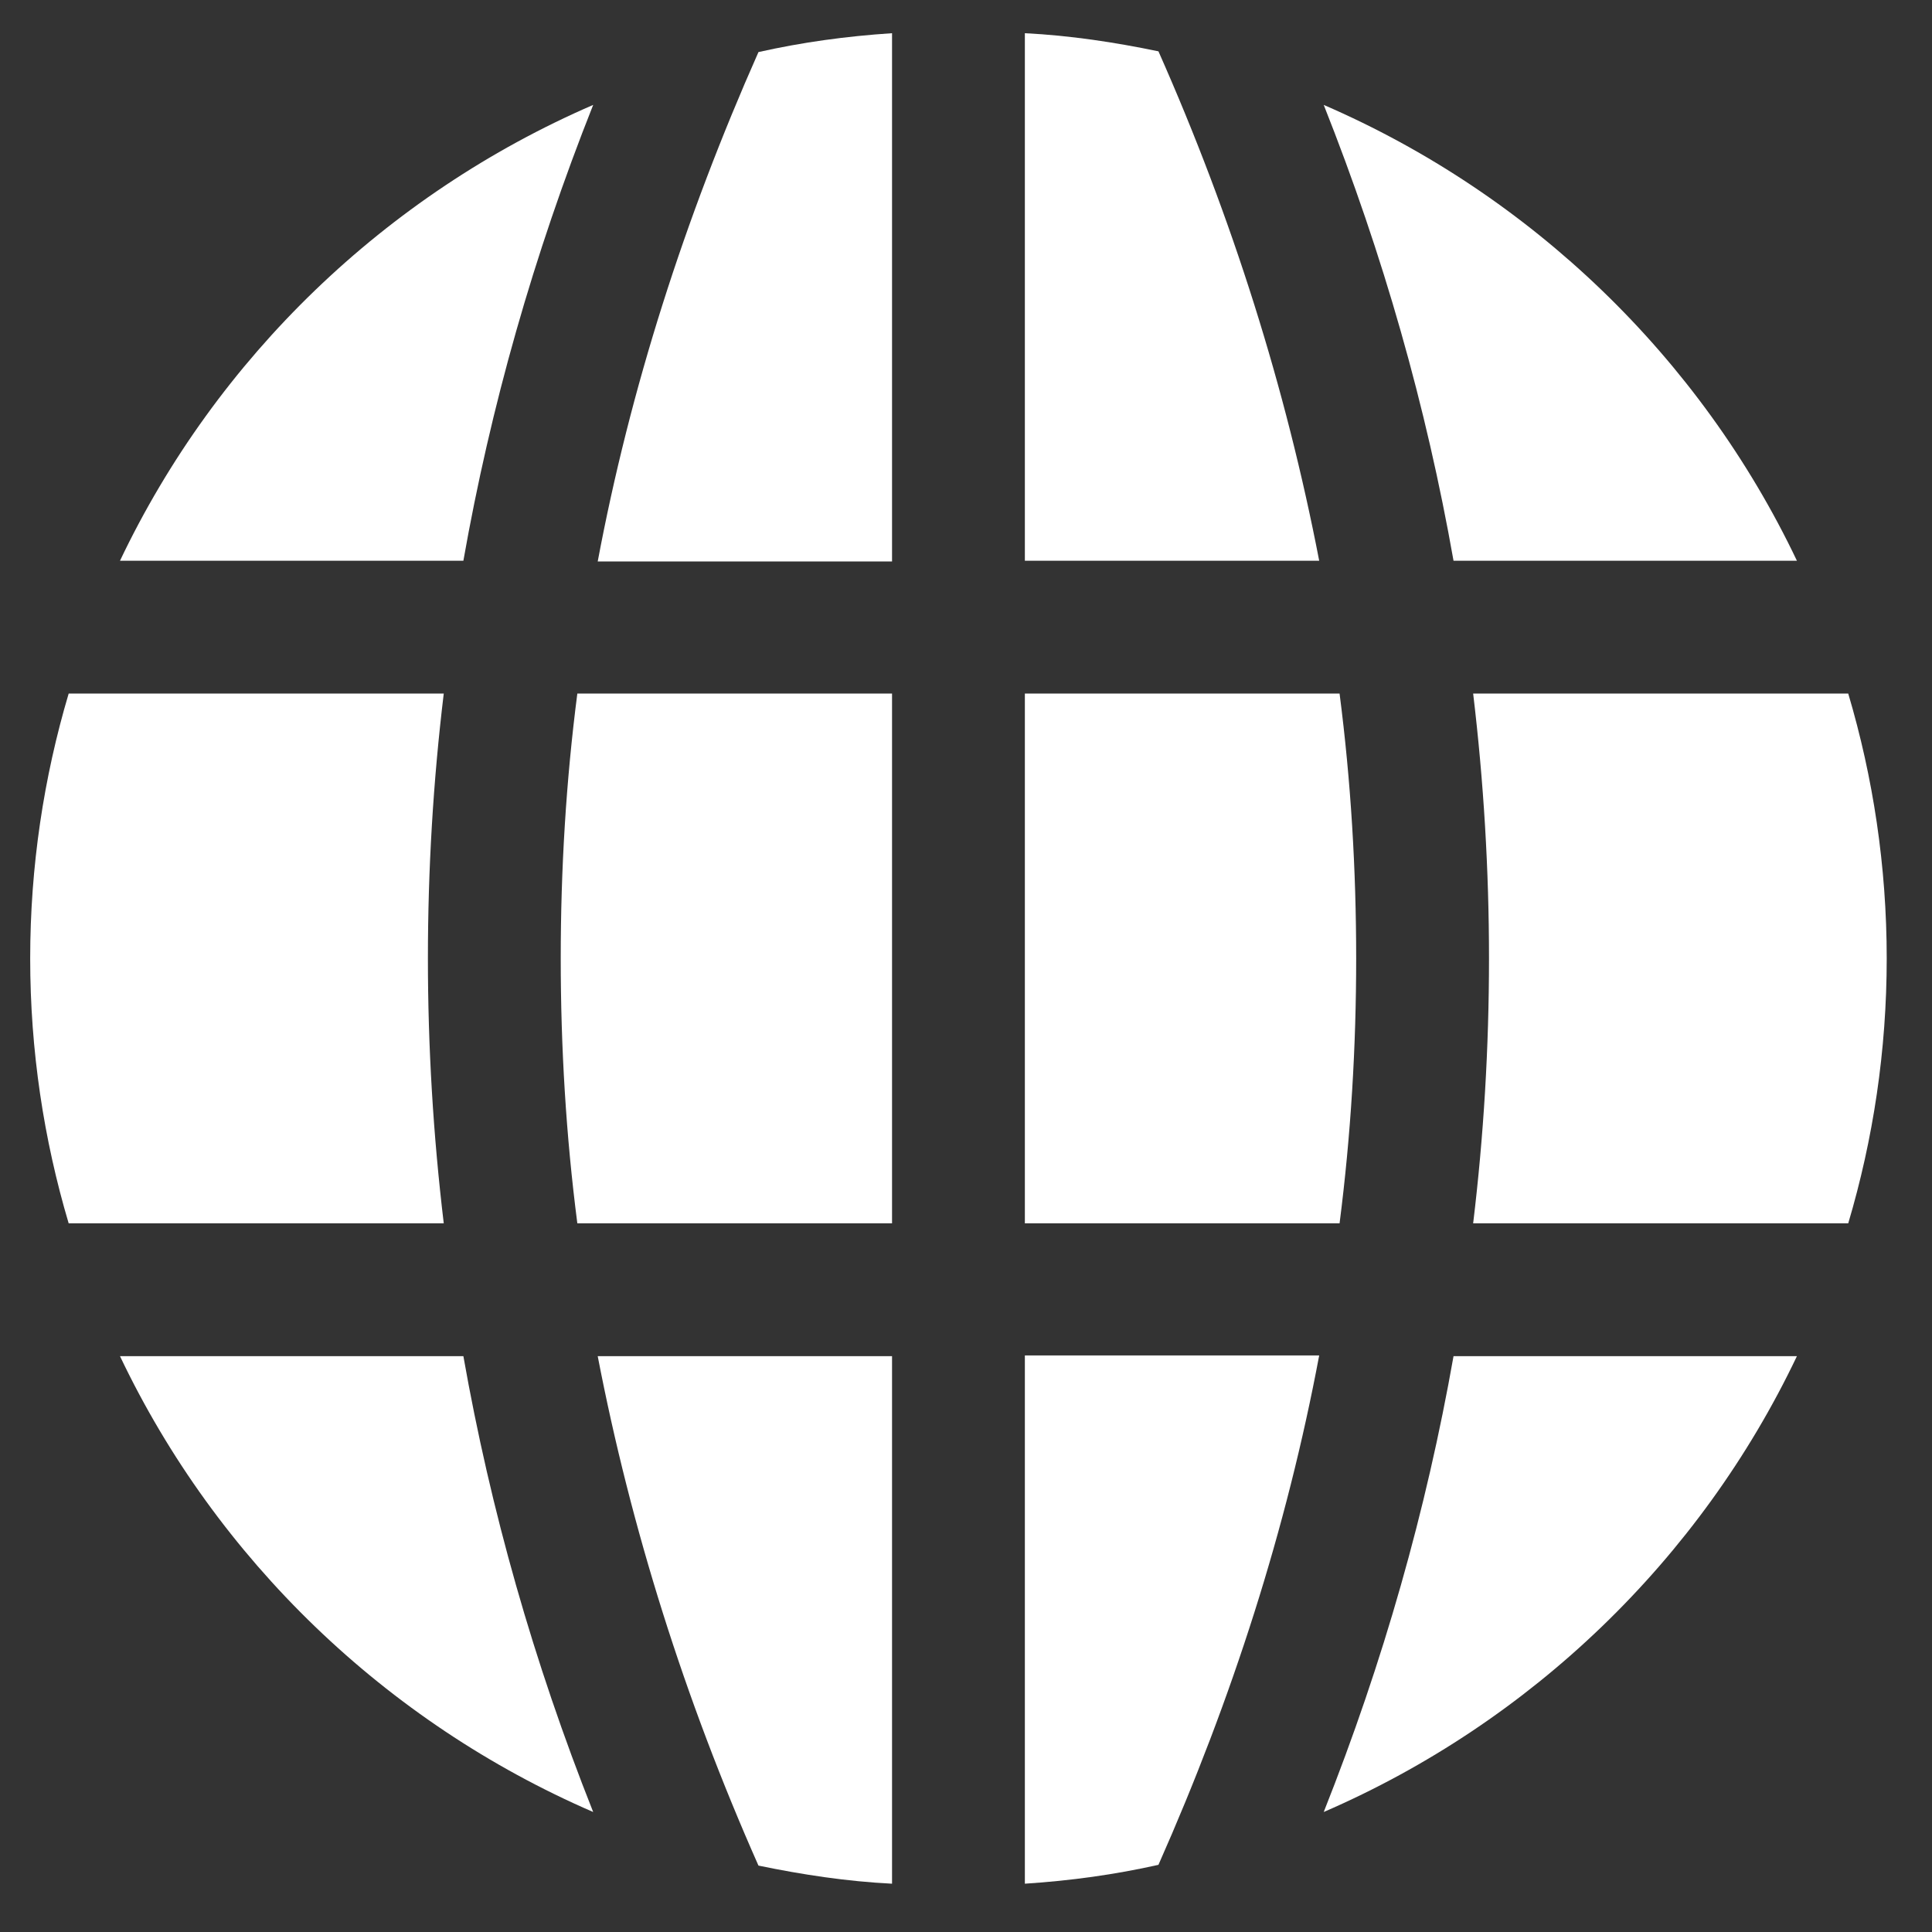
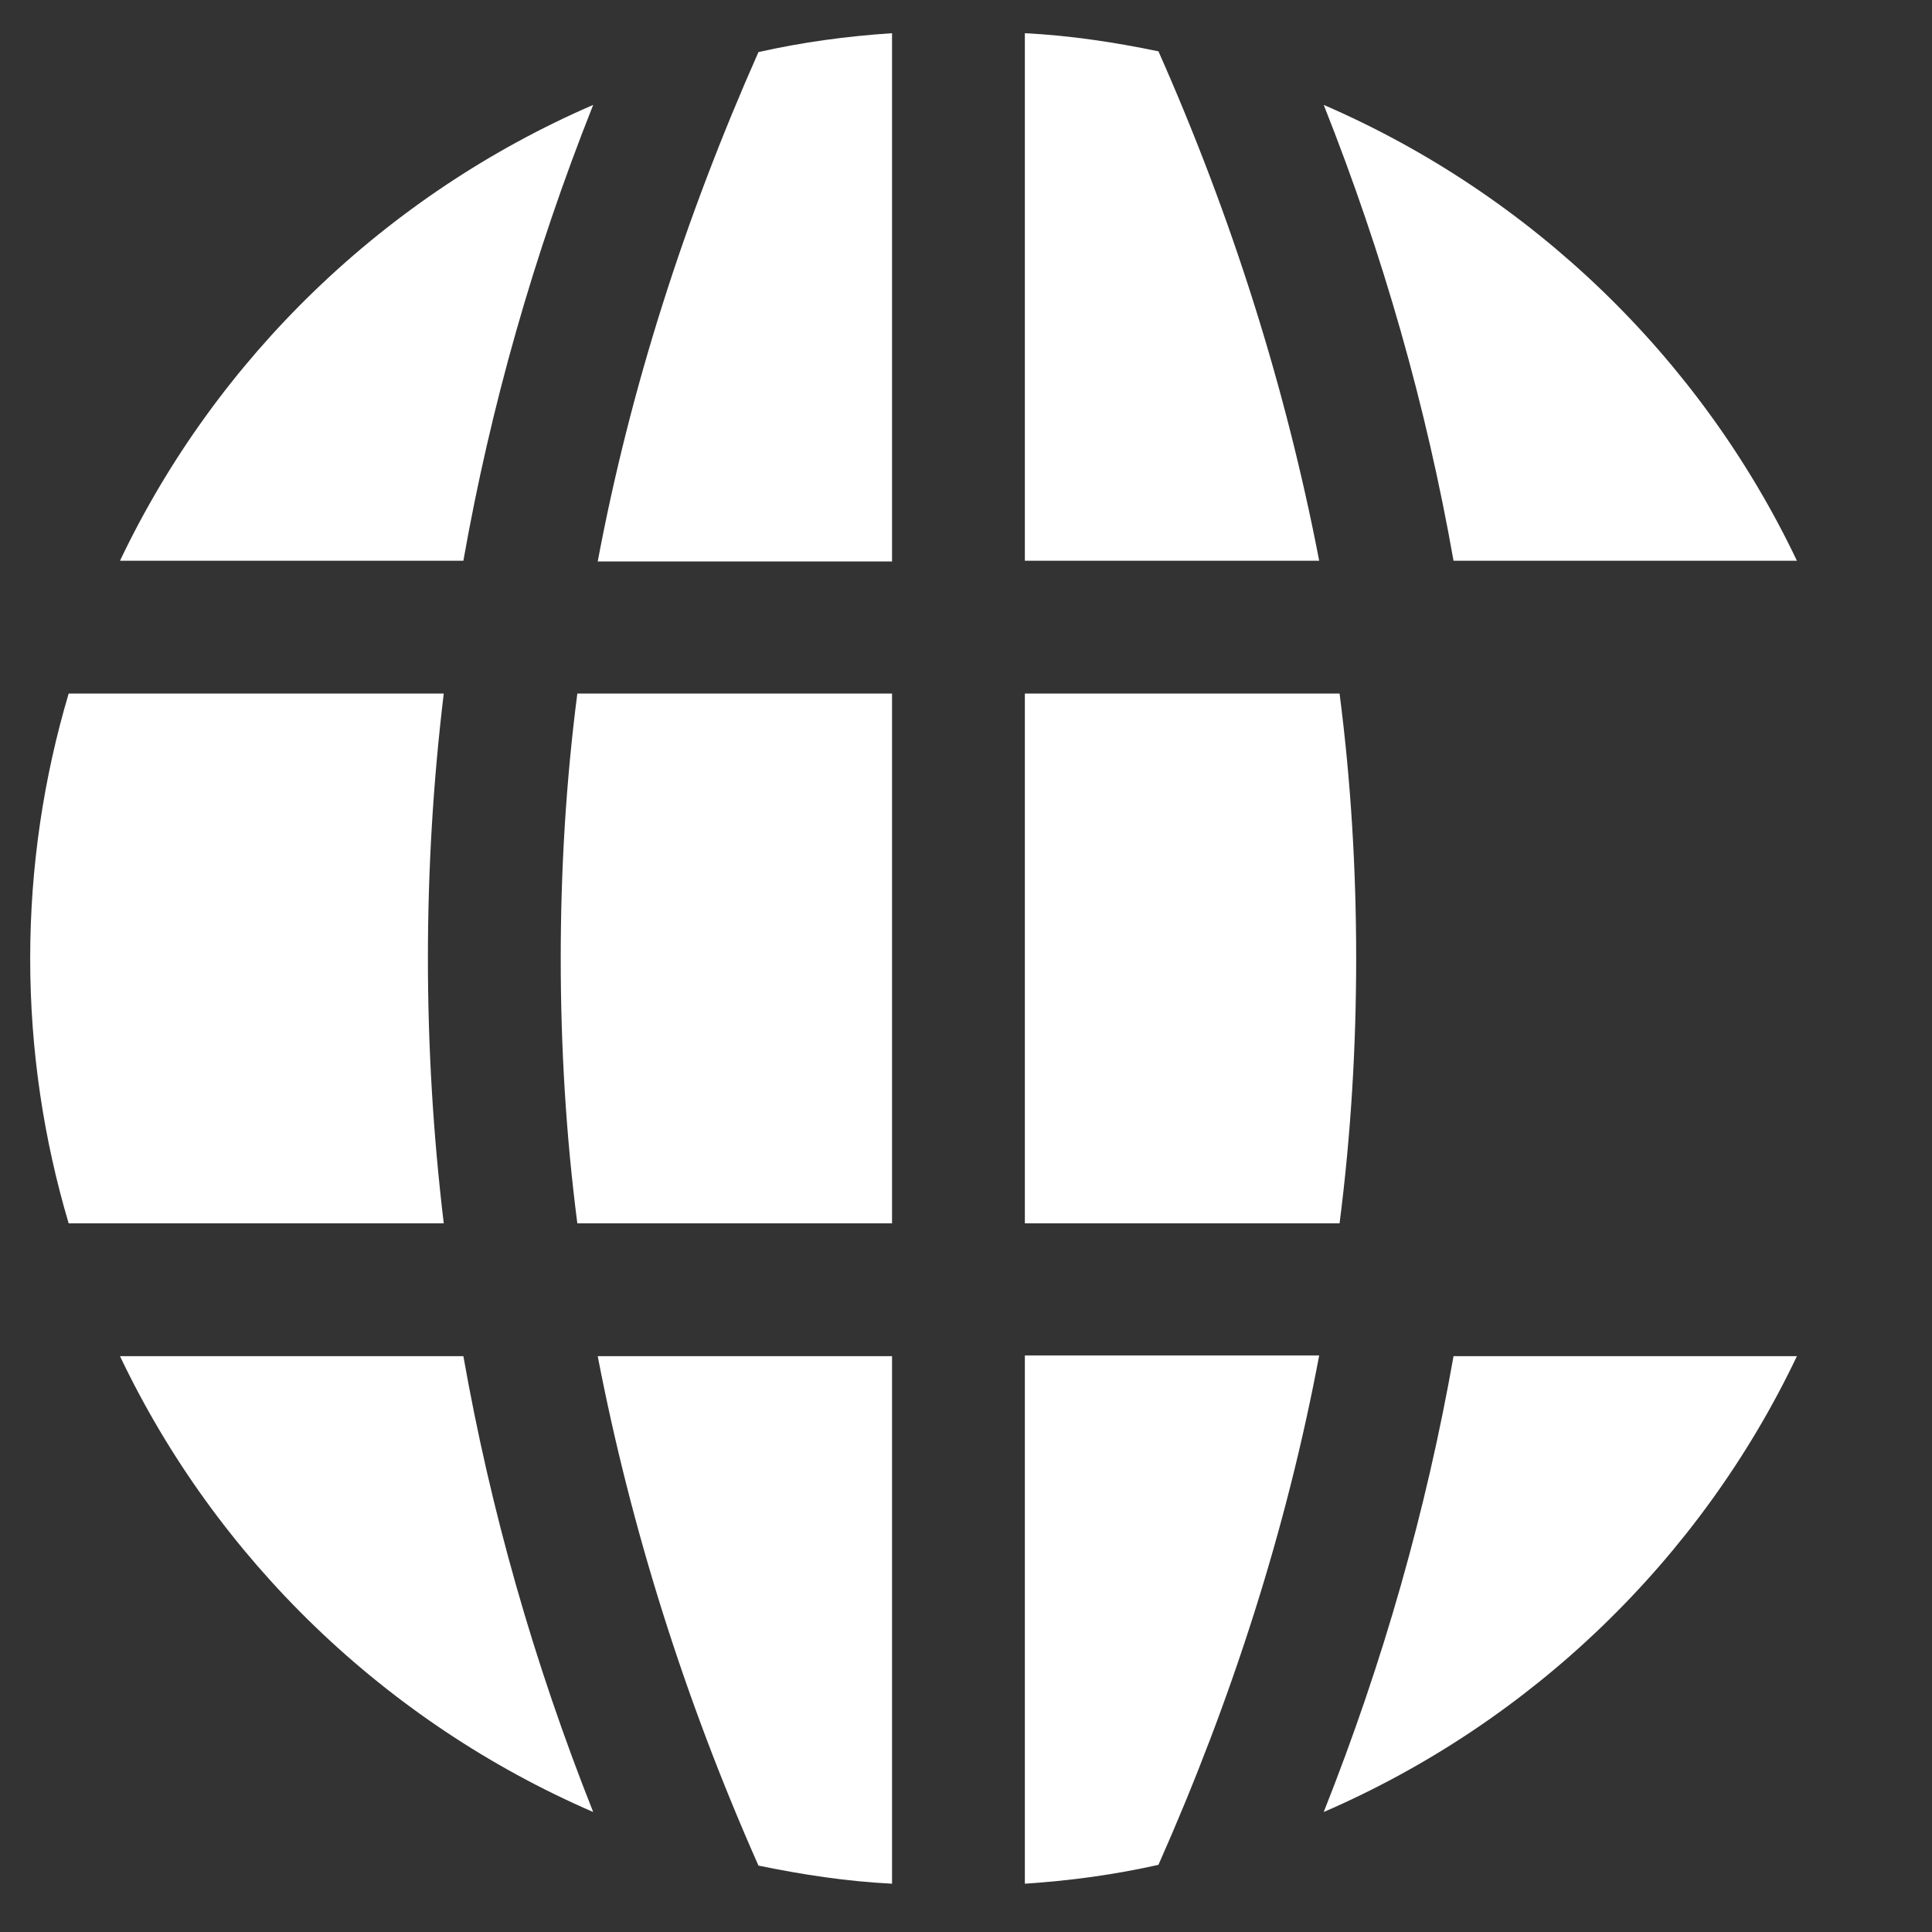
<svg xmlns="http://www.w3.org/2000/svg" version="1.1" id="Capa_1" x="0px" y="0px" viewBox="0 0 256 256" style="enable-background:new 0 0 256 256;" xml:space="preserve">
  <rect x="0" y="0" width="256" height="256" fill="#333333" stroke="none" />
  <style type="text/css">
	.st0{fill:#FFFFFF;}
</style>
  <g id="Capa_1_1_">
</g>
  <g>
    <path class="st0" d="M15.9,179.7c12.8,26.9,35.2,48.5,62.7,60.4c-7.9-19.9-13.6-40-17.2-60.4H15.9z" />
    <path class="st0" d="M118.2,249.6v-69.9h-39c4.4,22.8,11.5,45.4,21.3,67.5C106.3,248.4,112.2,249.3,118.2,249.6z" />
    <path class="st0" d="M135.8,249.6c6.1-0.4,11.9-1.2,17.7-2.5c9.8-22.1,17-44.6,21.3-67.5h-39V249.6z" />
    <path class="st0" d="M175.4,240.1c27.5-11.9,49.9-33.5,62.7-60.4h-45.5C189,200.1,183.3,220.2,175.4,240.1z" />
    <path class="st0" d="M15.9,74.3h45.5c3.6-20.4,9.3-40.5,17.2-60.4C51.1,25.8,28.7,47.4,15.9,74.3z" />
    <path class="st0" d="M118.2,4.4c-6.1,0.4-11.9,1.2-17.7,2.5c-9.8,22.1-17,44.6-21.3,67.5h39V4.4z" />
    <path class="st0" d="M135.8,4.4v69.9h39c-4.4-22.8-11.5-45.4-21.3-67.5C147.7,5.6,141.8,4.7,135.8,4.4z" />
    <path class="st0" d="M175.4,13.9c7.9,19.9,13.6,40,17.2,60.4h45.5C225.3,47.4,202.9,25.8,175.4,13.9z" />
    <path class="st0" d="M4,127c0,12.2,1.8,24,5.1,35.1h49.7c-1.4-11.7-2.1-23.4-2.1-35.1c0-11.8,0.7-23.5,2.1-35.1H9.1   C5.8,103,4,114.8,4,127z" />
    <path class="st0" d="M74.3,127c0,11.8,0.7,23.5,2.2,35.1h41.7V91.9H76.5C75,103.5,74.3,115.2,74.3,127z" />
    <path class="st0" d="M135.8,162.1h41.7c1.5-11.7,2.2-23.4,2.2-35.1c0-11.8-0.7-23.5-2.2-35.1h-41.7V162.1z" />
-     <path class="st0" d="M250,127c0-12.2-1.8-24-5.1-35.1h-49.7c1.4,11.7,2.1,23.4,2.1,35.1c0,11.8-0.7,23.5-2.1,35.1h49.7   C248.2,151,250,139.2,250,127z" />
  </g>
</svg>